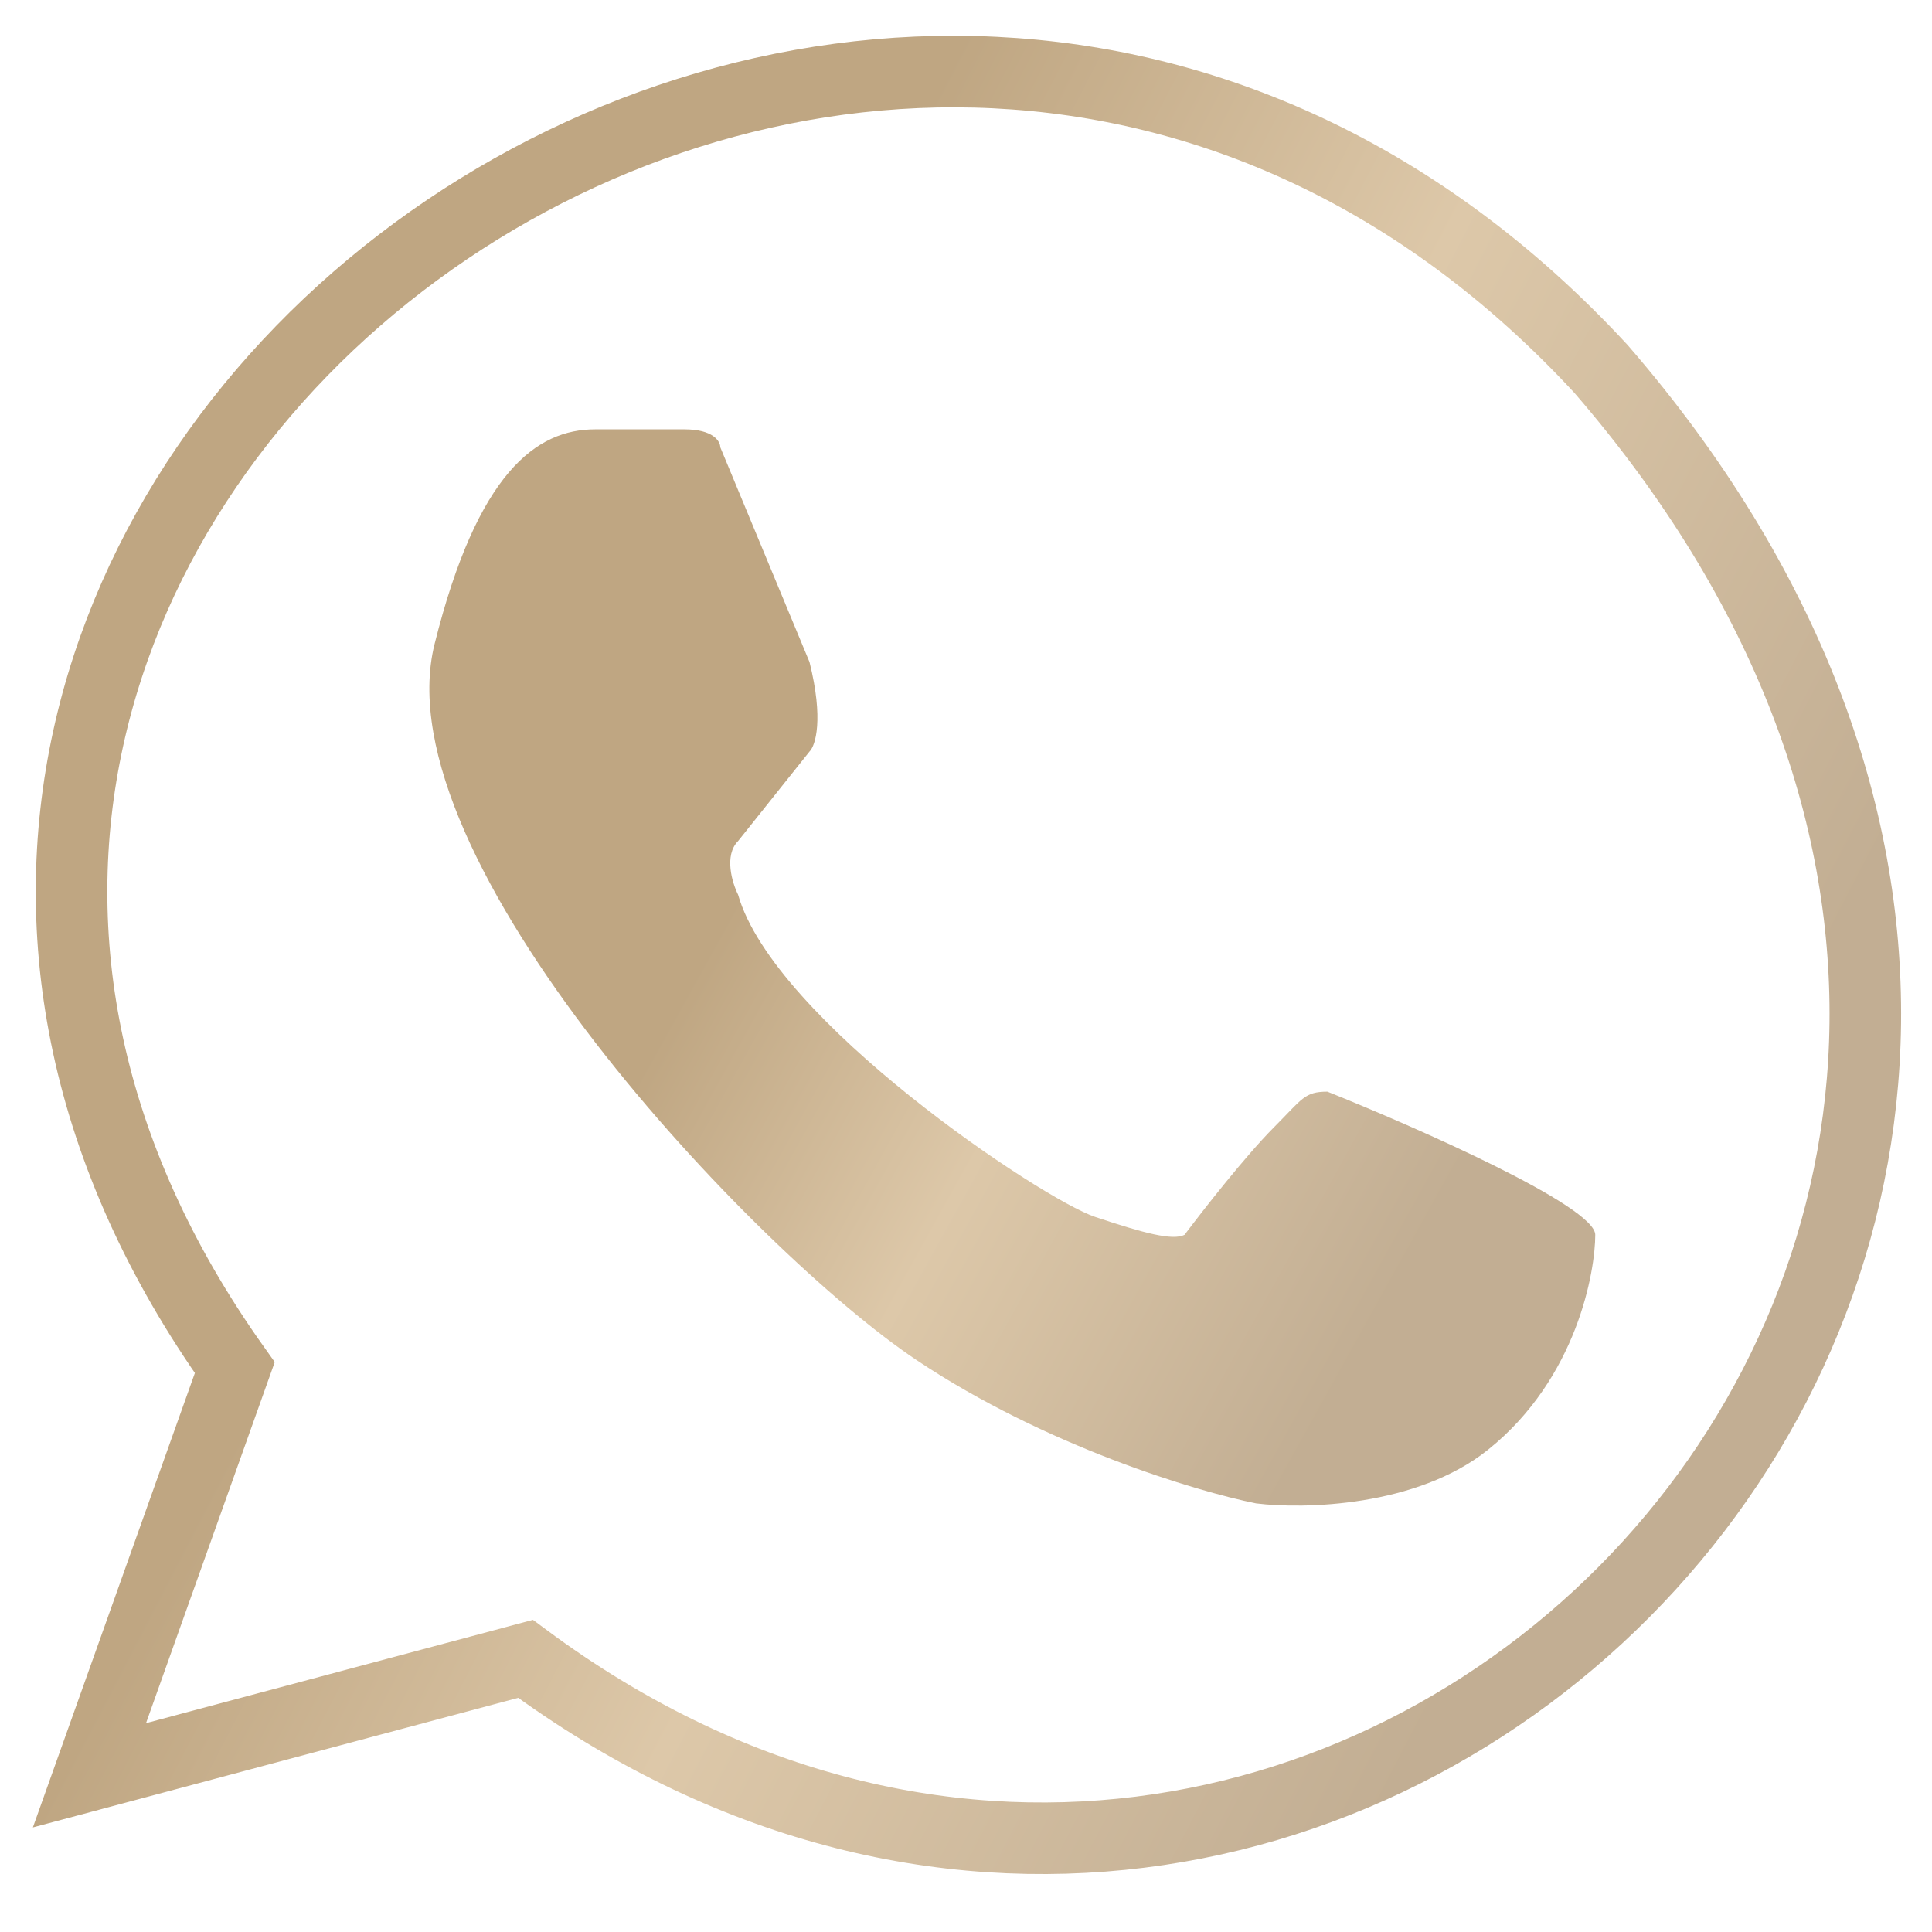
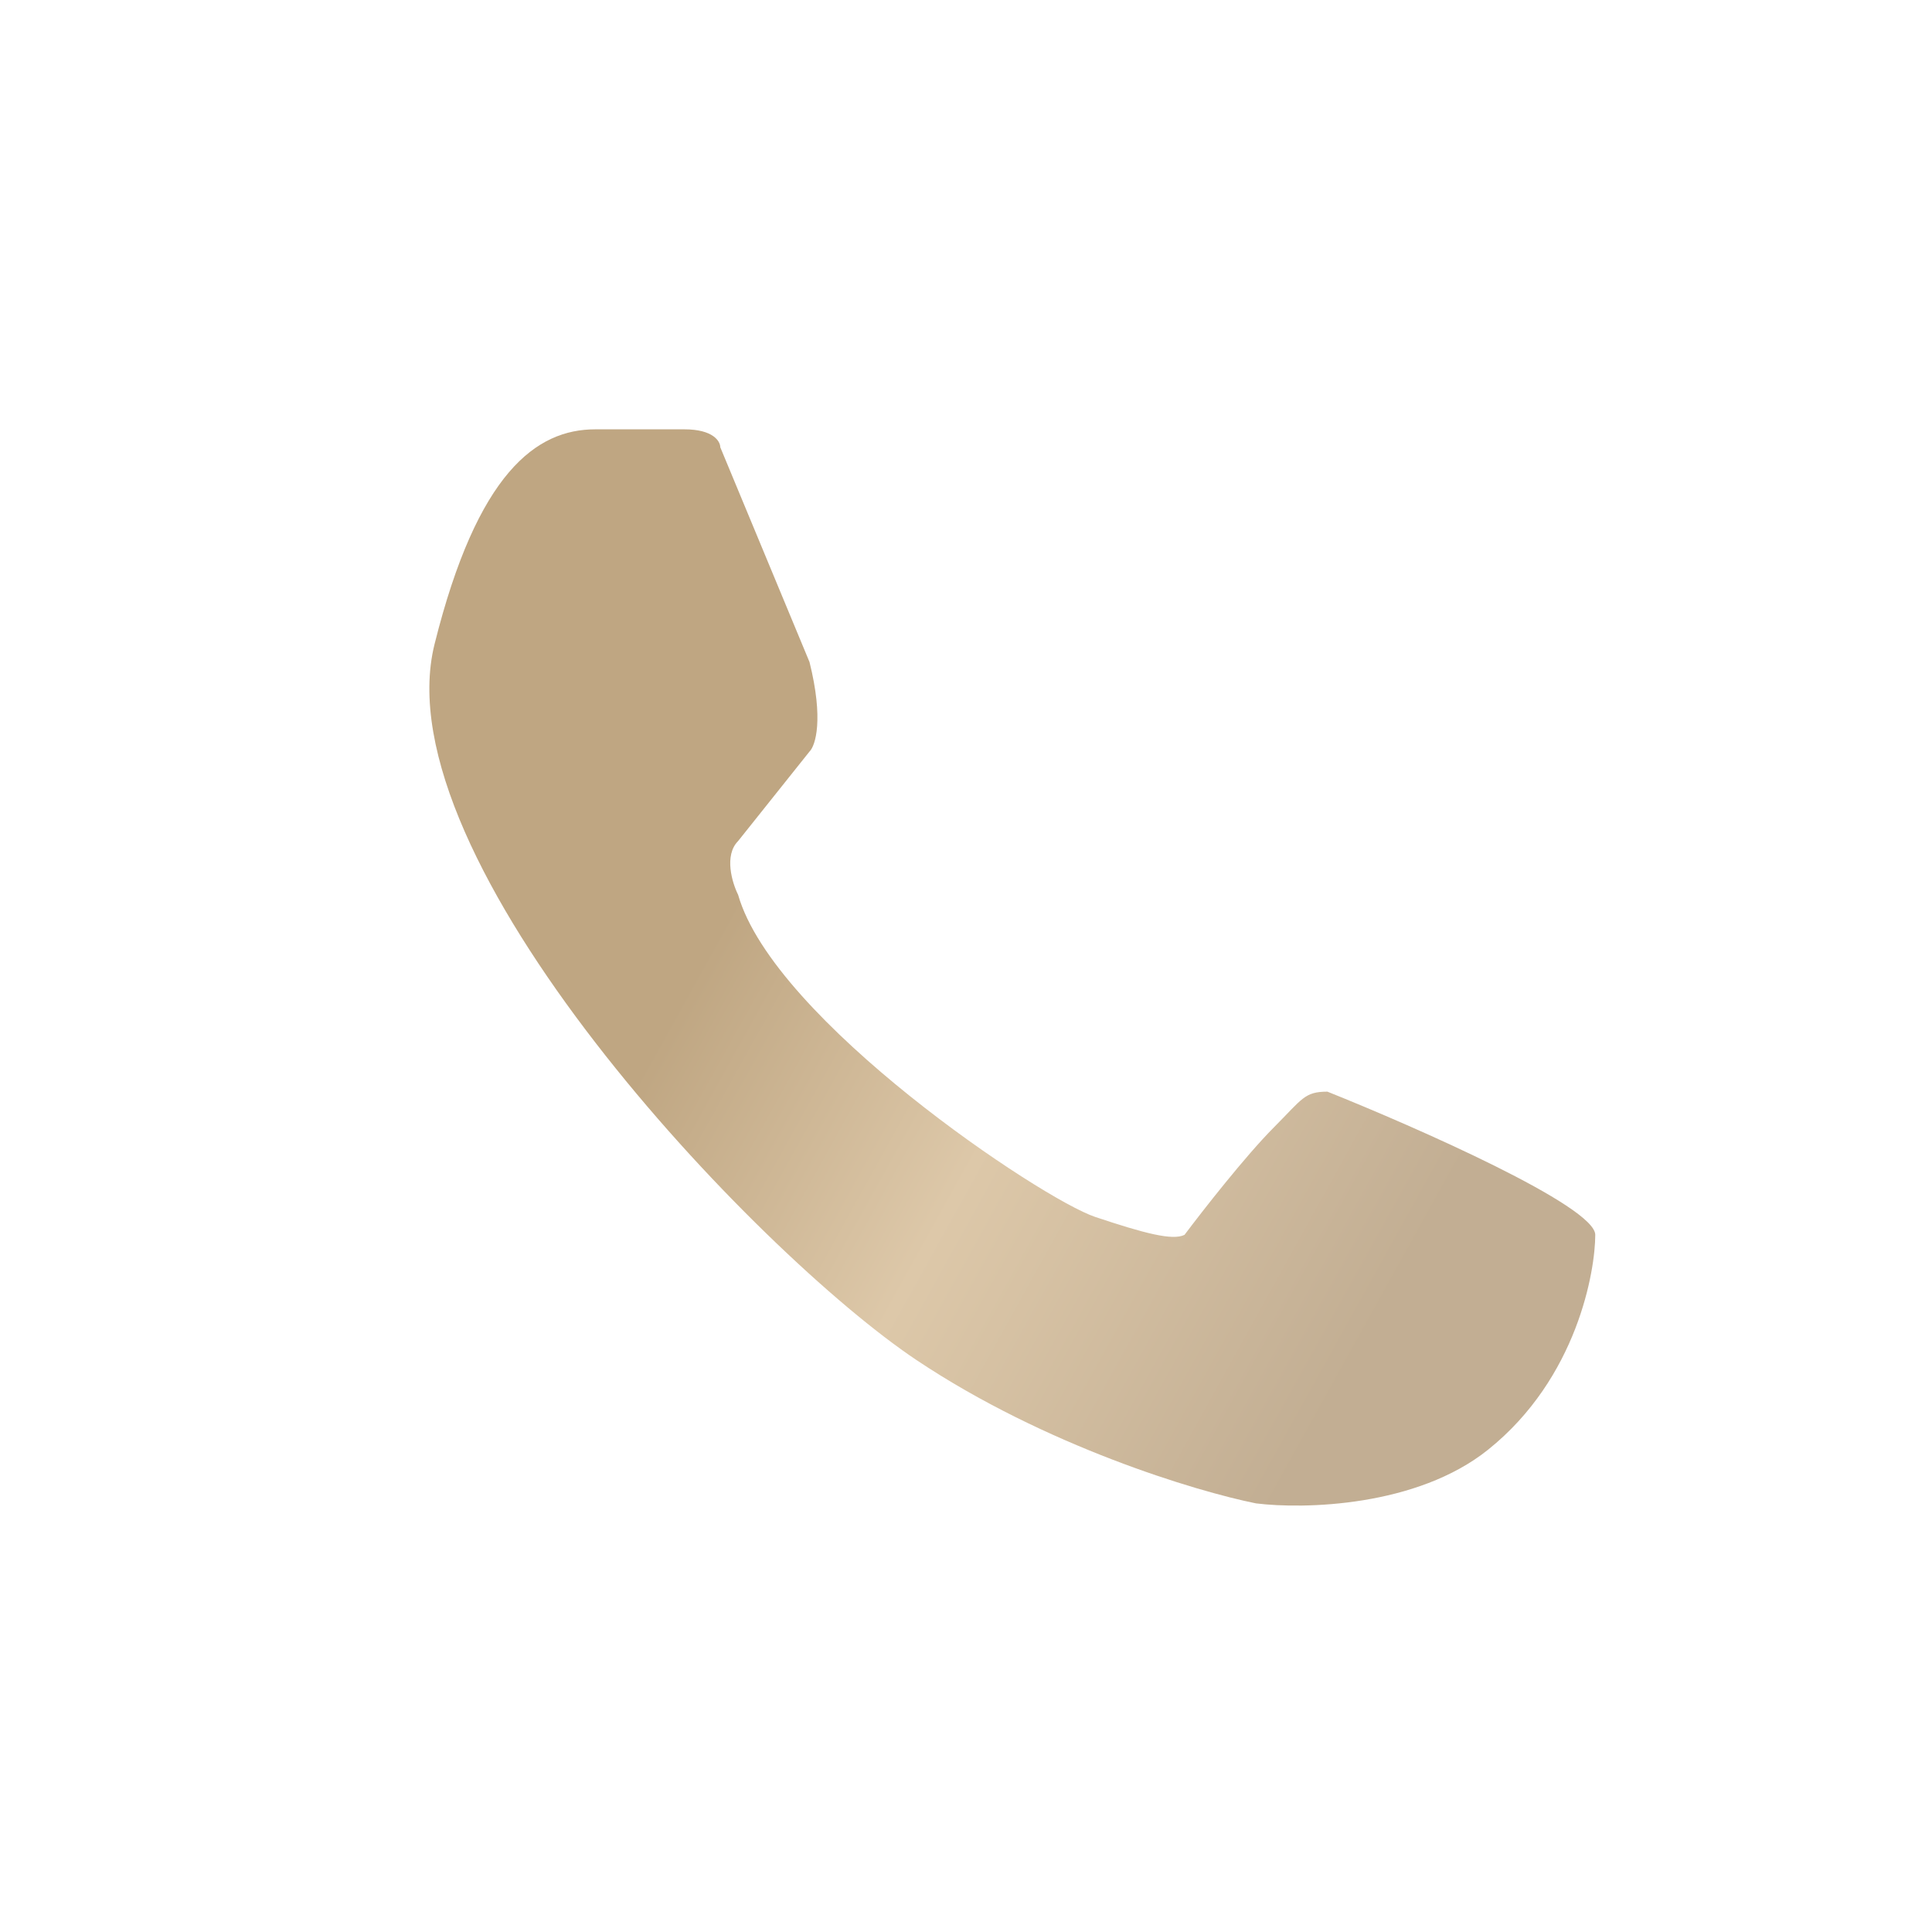
<svg xmlns="http://www.w3.org/2000/svg" width="27" height="27" viewBox="0 0 27 27" fill="none">
  <path d="M11.313 10.503L10.315 11.754C10.116 11.954 10.232 12.338 10.315 12.504C10.814 14.255 14.558 16.757 15.306 17.007C15.989 17.235 16.388 17.341 16.554 17.257C16.804 16.924 17.403 16.157 17.802 15.756C18.201 15.356 18.229 15.256 18.551 15.256C19.799 15.756 22.294 16.857 22.294 17.257C22.294 17.758 22.045 19.259 20.797 20.259C19.799 21.06 18.218 21.093 17.553 21.01C16.721 20.843 14.608 20.209 12.811 19.009C10.565 17.508 5.324 12.004 6.073 9.002C6.672 6.6 7.497 6 8.319 6H9.566C9.966 6 10.066 6.167 10.066 6.25L11.313 9.252C11.513 10.053 11.397 10.42 11.313 10.503Z" fill="url(#paint0_linear_469_65)" />
-   <path d="M7.344 23.183L1.25 24.81L3.281 19.113C-5.263 7.107 12.219 -5.83 22.375 5.157C32.937 17.365 18.618 31.531 7.344 23.183Z" stroke="url(#paint1_linear_469_65)" />
  <defs>
    <linearGradient id="paint0_linear_469_65" x1="8.105" y1="6" x2="21.905" y2="13.652" gradientUnits="userSpaceOnUse">
      <stop offset="0.323" stop-color="#BFA682" />
      <stop offset="0.62" stop-color="#DDC8A9" />
      <stop offset="1" stop-color="#C2AE93" />
    </linearGradient>
    <linearGradient id="paint1_linear_469_65" x1="4.238" y1="1" x2="26.094" y2="12.359" gradientUnits="userSpaceOnUse">
      <stop offset="0.323" stop-color="#BFA682" />
      <stop offset="0.62" stop-color="#DDC8A9" />
      <stop offset="1" stop-color="#C2AE93" />
    </linearGradient>
  </defs>
</svg>